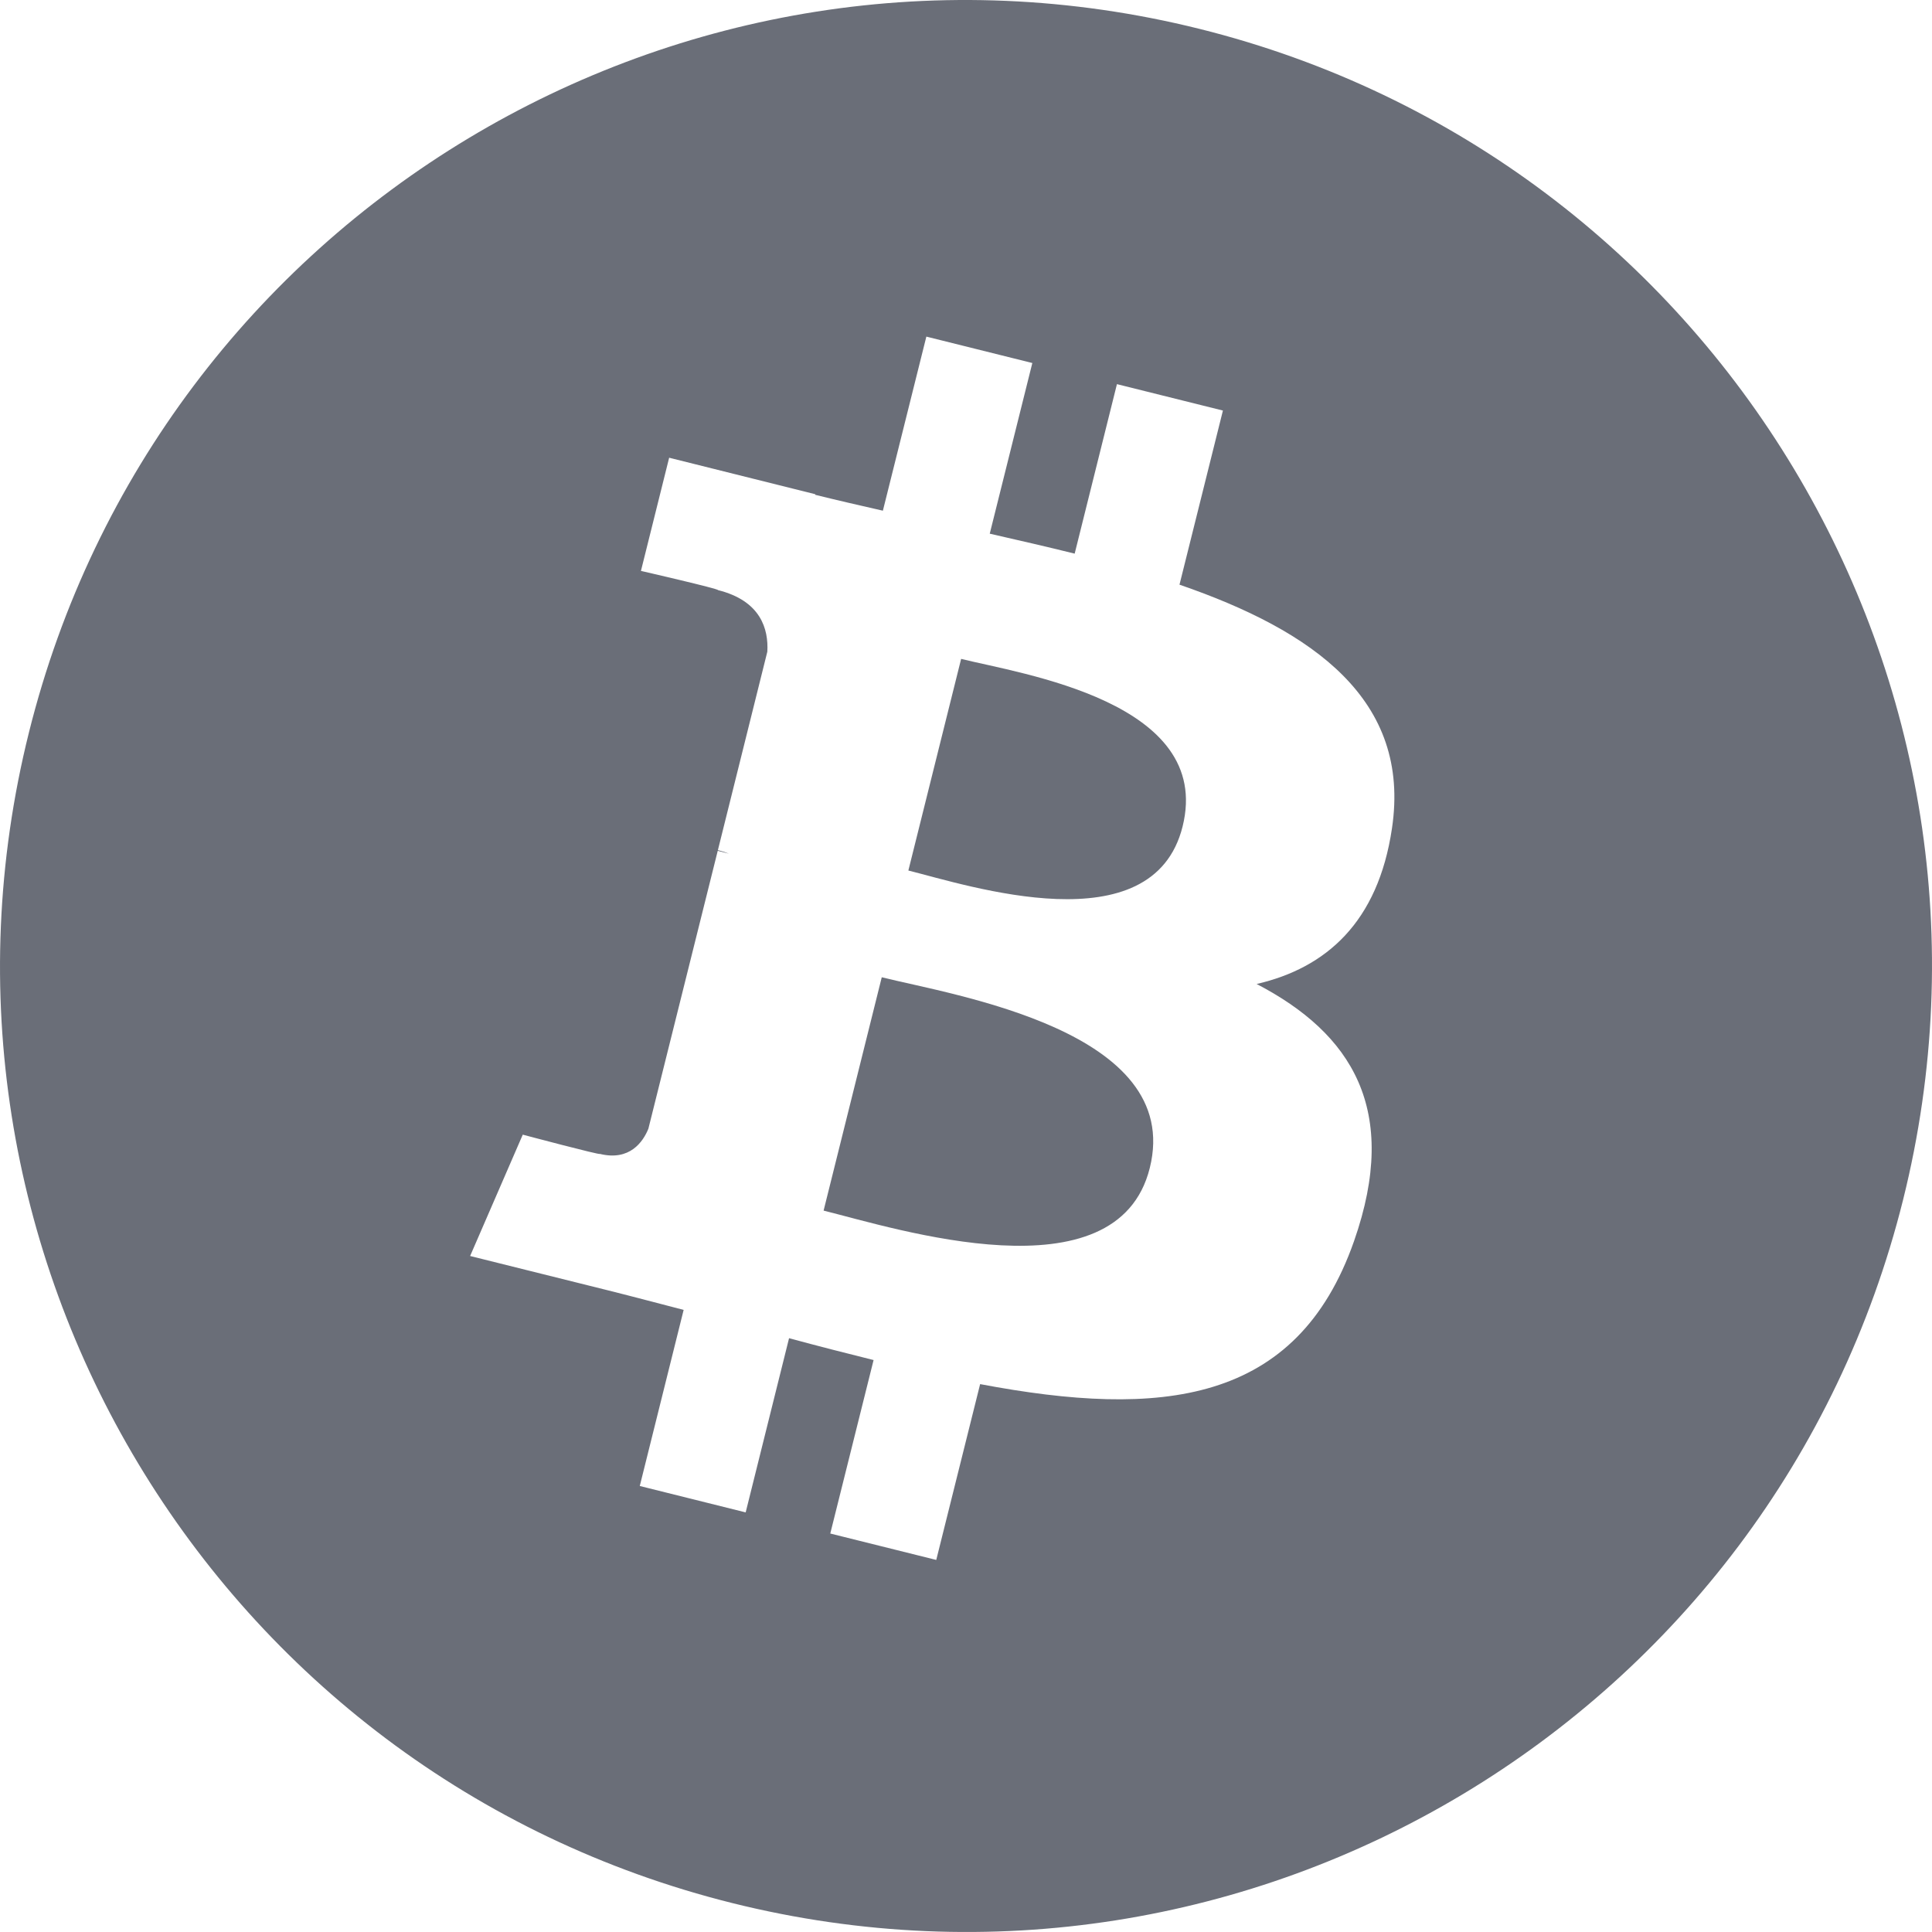
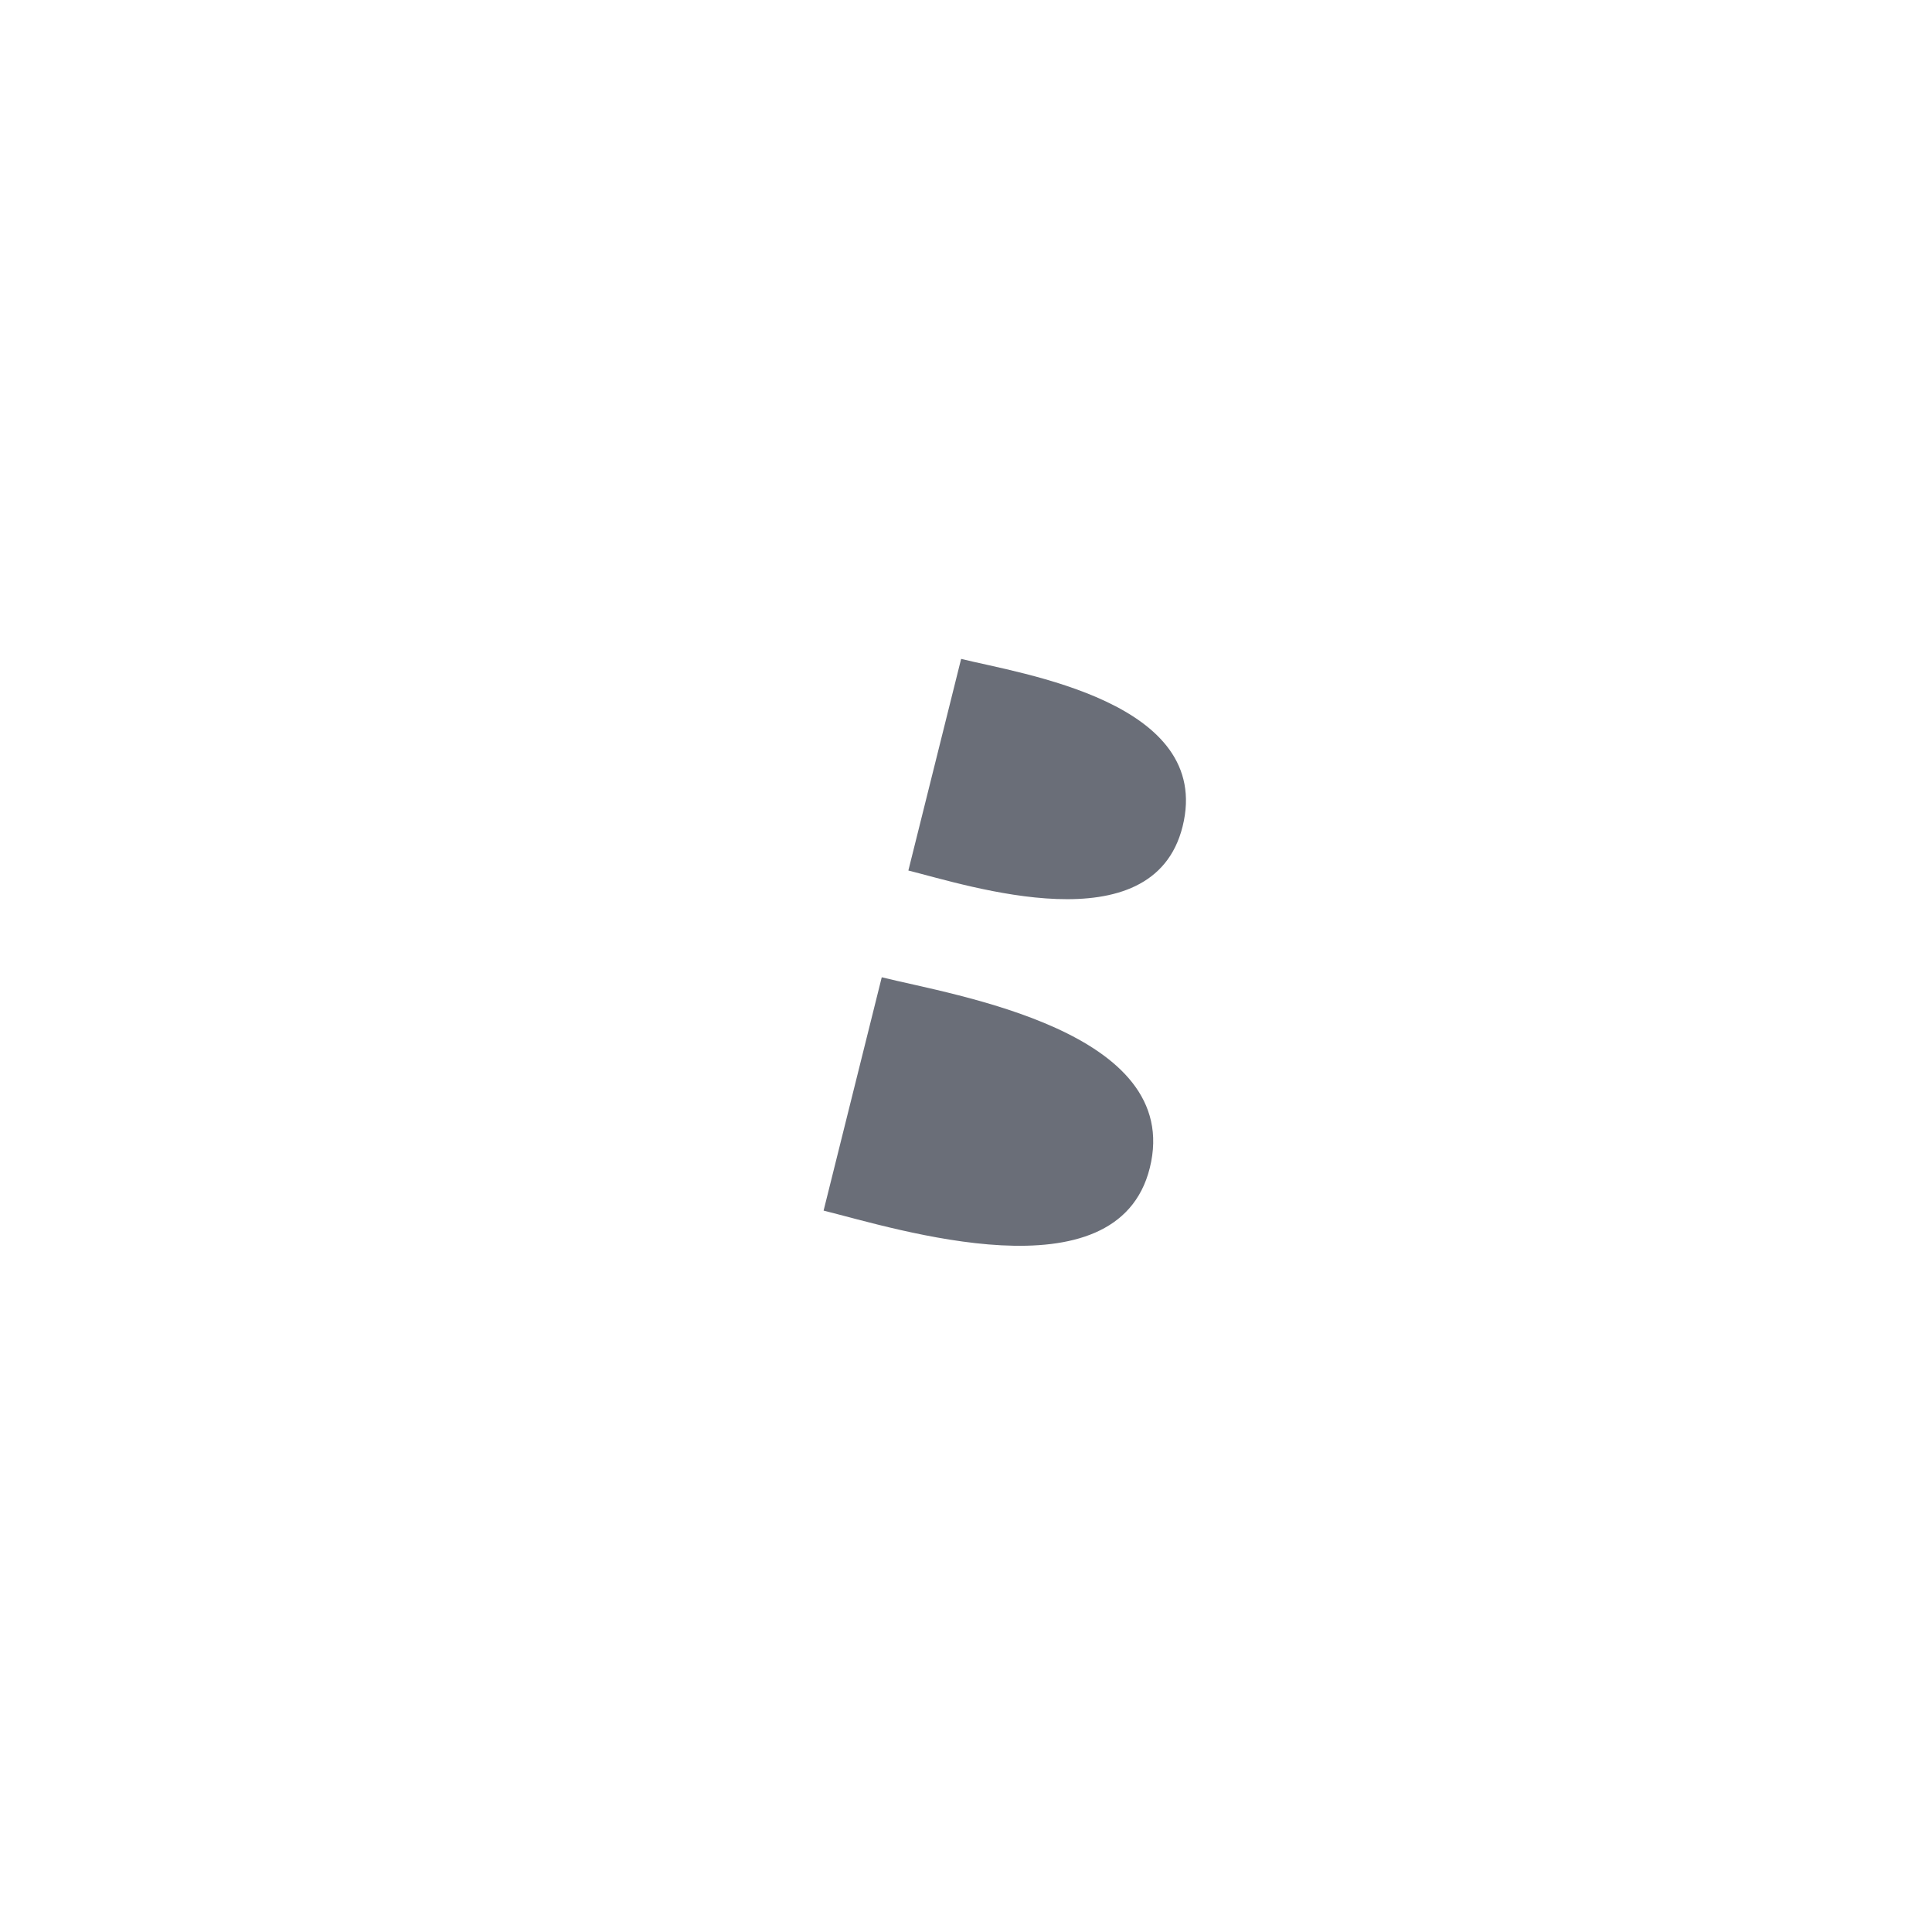
<svg xmlns="http://www.w3.org/2000/svg" width="48" height="48" viewBox="0 0 48 48" fill="none">
  <path d="M21.907 24.28C23.693 24.726 29.416 25.608 28.566 29.018C27.752 32.287 22.247 30.52 20.462 30.077L21.907 24.28Z" fill="#6A6E78" />
  <path d="M23.879 16.37C25.366 16.741 30.154 17.432 29.381 20.535C28.638 23.509 24.055 21.998 22.568 21.628L23.879 16.37Z" fill="#6A6E78" />
-   <path fill-rule="evenodd" clip-rule="evenodd" d="M0.719 18.197C3.923 5.338 16.948 -2.487 29.804 0.718C42.663 3.924 50.487 16.949 47.282 29.807C44.075 42.664 31.052 50.488 18.192 47.281C5.338 44.076 -2.488 31.053 0.719 18.197ZM21.935 12.688C21.362 12.557 20.799 12.429 20.253 12.293L20.256 12.279L16.625 11.372L15.924 14.184C15.924 14.184 17.871 14.631 17.838 14.661C18.904 14.927 19.096 15.632 19.064 16.191L17.836 21.121C17.91 21.139 18.005 21.167 18.11 21.209C18.023 21.187 17.928 21.161 17.832 21.138L16.109 28.042C15.978 28.366 15.647 28.852 14.902 28.668C14.928 28.706 13.021 28.199 12.988 28.19L11.68 31.205L15.108 32.059C15.746 32.218 16.37 32.386 16.985 32.544L15.895 36.919L18.526 37.575L19.604 33.247C20.323 33.442 21.021 33.621 21.704 33.79L20.628 38.1L23.261 38.756L24.351 34.388C28.842 35.237 32.219 34.895 33.641 30.834C34.786 27.564 33.583 25.677 31.221 24.447C32.941 24.05 34.237 22.919 34.583 20.581C35.061 17.388 32.629 15.671 29.304 14.526L30.383 10.2L27.75 9.544L26.7 13.755C26.007 13.583 25.296 13.42 24.59 13.259L25.648 9.019L23.015 8.363L21.935 12.688Z" fill="#6A6E78" />
</svg>